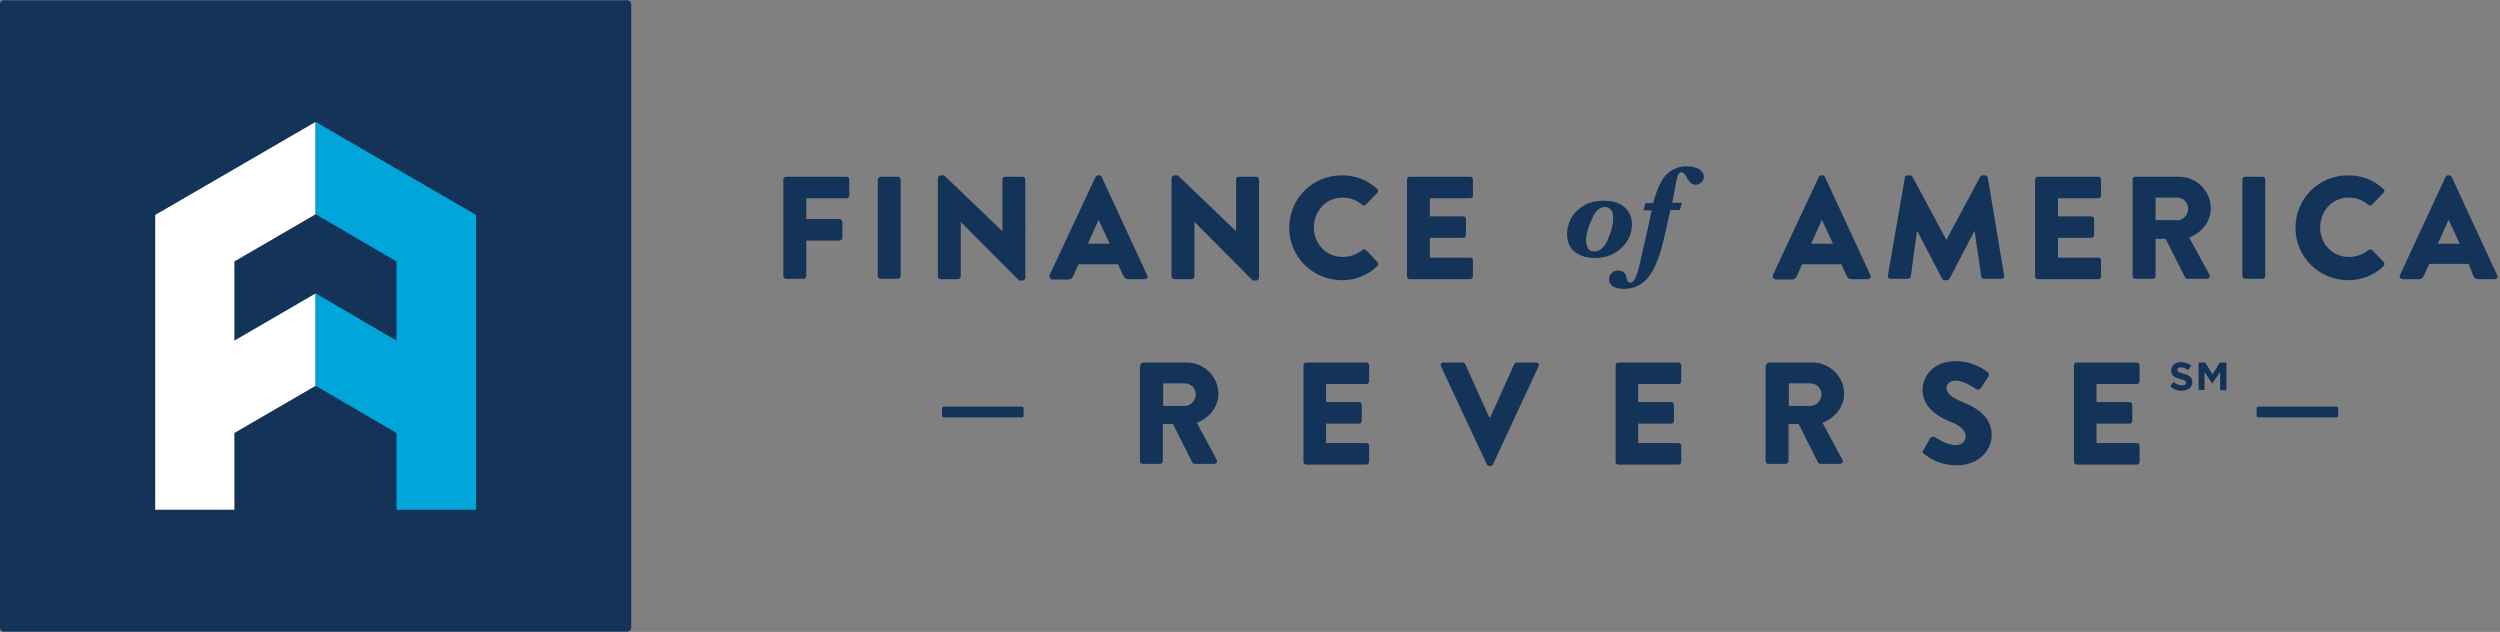
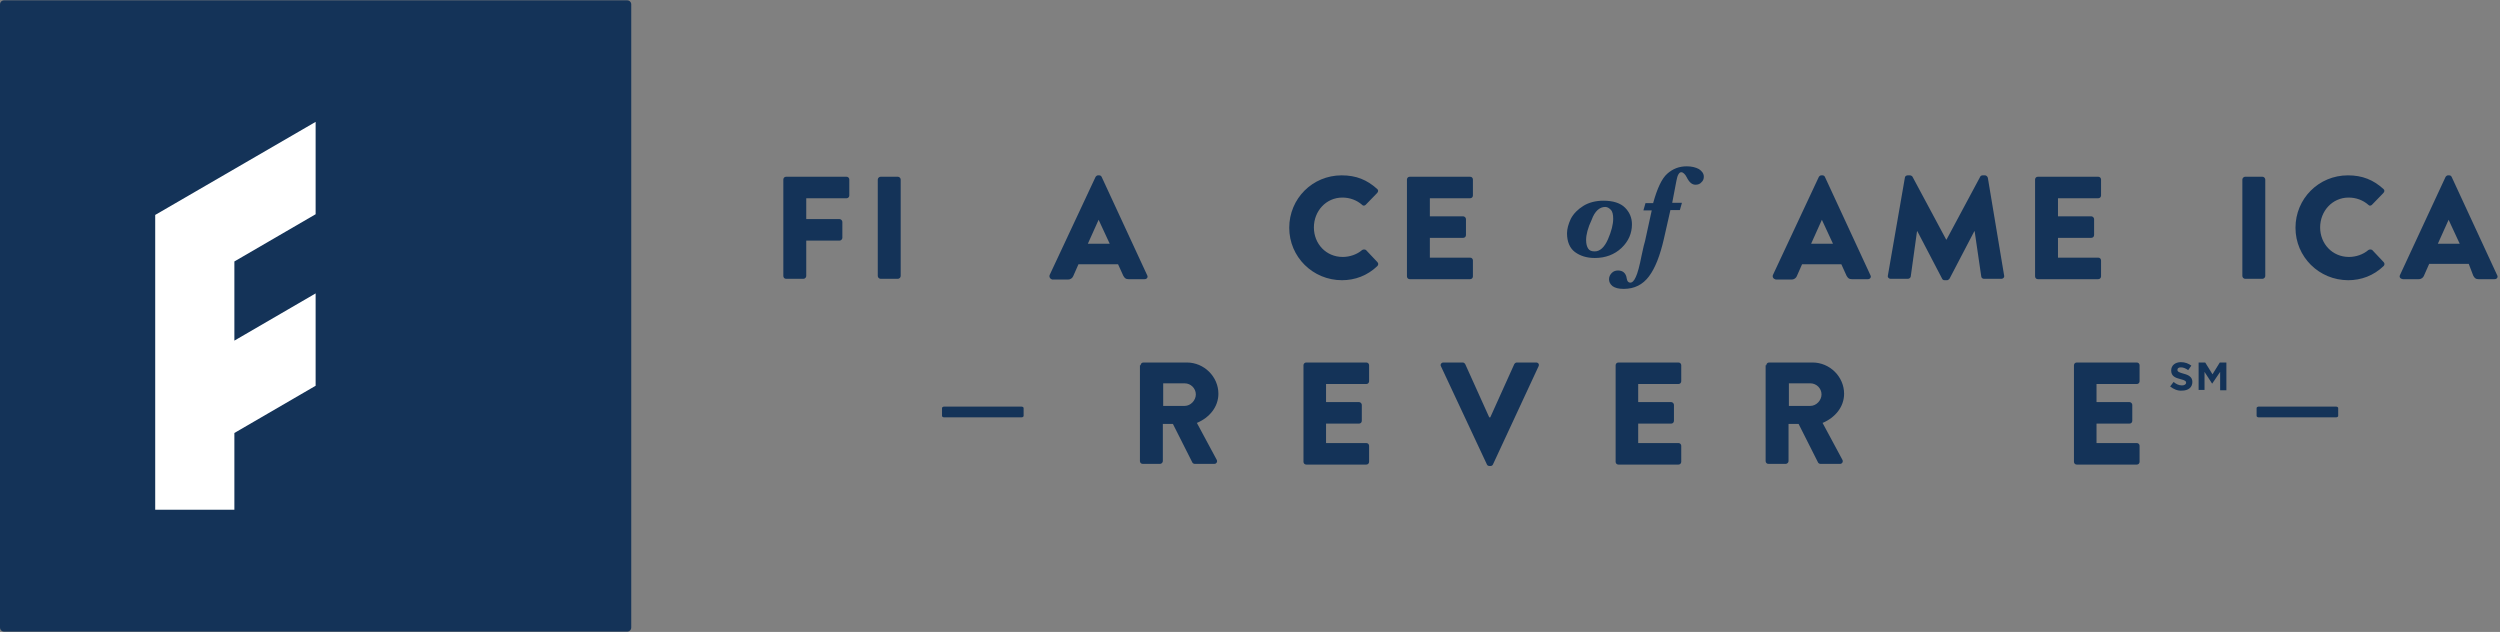
<svg xmlns="http://www.w3.org/2000/svg" id="Layer_1" x="0px" y="0px" width="720px" height="182px" viewBox="0 0 720 182" style="enable-background:new 0 0 720 182;" xml:space="preserve">
  <rect x="0" y="0" width="720" height="182" fill="#808080" stroke="none" />
  <style type="text/css"> .st0{fill:#143358;} .st1{fill:#FFFFFF;} .st2{fill:#00A5D9;} </style>
  <g>
    <g>
      <path class="st0" d="M181.8,180.7c0,0.7-0.5,1.2-1.2,1.2H1.2c-0.7,0-1.2-0.5-1.2-1.2V1.3c0-0.7,0.5-1.2,1.2-1.2h179.4 c0.7,0,1.2,0.5,1.2,1.2V180.7z" />
      <g>
        <polygon class="st1" points="90.9,61.7 90.9,35.1 44.7,61.9 44.7,146.8 67.5,146.8 67.5,124.7 90.9,111.1 90.9,84.5 67.5,98.1 67.5,75.3 " />
-         <polygon class="st2" points="90.9,61.7 90.9,35.1 137.1,61.9 137.1,146.8 114.2,146.8 114.2,124.7 90.9,111.1 90.9,84.5 114.2,98.1 114.2,75.3 " />
      </g>
    </g>
  </g>
  <g>
    <g>
      <g>
        <path class="st0" d="M225.6,51.7c0-0.4,0.3-0.8,0.8-0.8h17.4c0.5,0,0.8,0.4,0.8,0.8v4.6c0,0.4-0.3,0.8-0.8,0.8h-11.6v6h9.6 c0.4,0,0.8,0.4,0.8,0.8v4.6c0,0.4-0.4,0.8-0.8,0.8h-9.6v10.2c0,0.4-0.4,0.8-0.8,0.8h-5c-0.5,0-0.8-0.4-0.8-0.8V51.7z" />
        <path class="st0" d="M252.8,51.7c0-0.4,0.4-0.8,0.8-0.8h5c0.4,0,0.8,0.4,0.8,0.8v27.8c0,0.4-0.4,0.8-0.8,0.8h-5 c-0.4,0-0.8-0.4-0.8-0.8V51.7z" />
-         <path class="st0" d="M270.1,51.3c0-0.4,0.4-0.8,0.8-0.8h1l16.8,16.1h0V51.7c0-0.4,0.3-0.8,0.8-0.8h5c0.4,0,0.8,0.4,0.8,0.8V80 c0,0.4-0.4,0.8-0.8,0.8h-0.7c-0.1,0-0.5-0.1-0.5-0.2l-16.6-16.7h0v15.7c0,0.4-0.3,0.8-0.8,0.8h-5c-0.4,0-0.8-0.4-0.8-0.8 L270.1,51.3z" />
        <path class="st0" d="M302.3,79.2L315.5,51c0.1-0.2,0.4-0.5,0.7-0.5h0.4c0.3,0,0.6,0.2,0.7,0.5l13.1,28.3c0.3,0.5-0.1,1.1-0.7,1.1 h-4.7c-0.8,0-1.1-0.3-1.5-1l-1.5-3.3h-11.4l-1.5,3.4c-0.2,0.5-0.7,1-1.5,1h-4.6C302.4,80.3,302.1,79.8,302.3,79.2z M319.6,70.2 l-3.2-6.9h0l-3.1,6.9H319.6z" />
-         <path class="st0" d="M337.4,51.3c0-0.4,0.4-0.8,0.8-0.8h1L356,66.6h0V51.7c0-0.4,0.3-0.8,0.8-0.8h5c0.4,0,0.8,0.4,0.8,0.8V80 c0,0.4-0.4,0.8-0.8,0.8h-0.7c-0.1,0-0.5-0.1-0.5-0.2l-16.6-16.7h0v15.7c0,0.4-0.3,0.8-0.8,0.8h-5c-0.4,0-0.8-0.4-0.8-0.8 L337.4,51.3z" />
        <path class="st0" d="M386.4,50.5c4.2,0,7.3,1.3,10.2,3.9c0.4,0.3,0.4,0.8,0,1.2l-3.3,3.4c-0.3,0.3-0.8,0.3-1,0 c-1.6-1.4-3.6-2.1-5.7-2.1c-4.7,0-8.2,3.9-8.2,8.6c0,4.7,3.5,8.5,8.3,8.5c2,0,4.1-0.7,5.6-2c0.3-0.2,0.8-0.2,1.1,0l3.3,3.5 c0.3,0.3,0.3,0.8,0,1.1c-2.9,2.8-6.5,4.1-10.2,4.1c-8.4,0-15.2-6.7-15.2-15.1S378,50.5,386.4,50.5z" />
        <path class="st0" d="M405.2,51.7c0-0.4,0.3-0.8,0.8-0.8h17.4c0.5,0,0.8,0.4,0.8,0.8v4.6c0,0.4-0.3,0.8-0.8,0.8h-11.6v5.2h9.6 c0.4,0,0.8,0.4,0.8,0.8v4.6c0,0.5-0.4,0.8-0.8,0.8h-9.6v5.7h11.6c0.5,0,0.8,0.4,0.8,0.8v4.6c0,0.4-0.3,0.8-0.8,0.8H406 c-0.5,0-0.8-0.4-0.8-0.8V51.7z" />
      </g>
      <g>
        <path class="st0" d="M510.6,79.2L523.8,51c0.1-0.2,0.4-0.5,0.7-0.5h0.4c0.3,0,0.6,0.2,0.7,0.5l13.1,28.3c0.3,0.5-0.1,1.1-0.7,1.1 h-4.7c-0.8,0-1.1-0.3-1.5-1l-1.5-3.3H519l-1.5,3.4c-0.2,0.5-0.7,1-1.5,1h-4.6C510.7,80.3,510.4,79.8,510.6,79.2z M527.9,70.2 l-3.2-6.9h0l-3.1,6.9H527.9z" />
        <path class="st0" d="M548.6,51.2c0-0.4,0.4-0.7,0.8-0.7h0.7c0.2,0,0.6,0.2,0.7,0.4l9.7,18.1h0.1l9.7-18.1 c0.1-0.3,0.5-0.4,0.7-0.4h0.7c0.3,0,0.7,0.3,0.8,0.7l4.7,28.2c0.1,0.5-0.3,0.9-0.8,0.9h-5c-0.4,0-0.8-0.3-0.8-0.7l-1.9-13h-0.1 l-7.1,13.6c-0.1,0.2-0.5,0.5-0.7,0.5h-0.8c-0.3,0-0.6-0.2-0.7-0.5l-7.1-13.6h-0.1l-1.8,13c0,0.3-0.4,0.7-0.8,0.7h-5 c-0.5,0-0.9-0.4-0.8-0.9L548.6,51.2z" />
        <path class="st0" d="M586.1,51.7c0-0.4,0.3-0.8,0.8-0.8h17.4c0.5,0,0.8,0.4,0.8,0.8v4.6c0,0.4-0.3,0.8-0.8,0.8h-11.6v5.2h9.6 c0.4,0,0.8,0.4,0.8,0.8v4.6c0,0.5-0.4,0.8-0.8,0.8h-9.6v5.7h11.6c0.5,0,0.8,0.4,0.8,0.8v4.6c0,0.4-0.3,0.8-0.8,0.8h-17.4 c-0.5,0-0.8-0.4-0.8-0.8V51.7z" />
-         <path class="st0" d="M614.2,51.7c0-0.4,0.3-0.8,0.8-0.8h12.6c5,0,9.1,4.1,9.1,9.1c0,3.9-2.6,7-6.2,8.4l5.8,10.7 c0.3,0.5,0,1.2-0.7,1.2h-5.6c-0.3,0-0.6-0.2-0.7-0.4l-5.6-11.1h-2.9v10.7c0,0.4-0.4,0.8-0.8,0.8h-5c-0.5,0-0.8-0.4-0.8-0.8V51.7z M627,63.5c1.7,0,3.2-1.6,3.2-3.4c0-1.8-1.5-3.2-3.2-3.2h-6.2v6.5H627z" />
        <path class="st0" d="M645.8,51.7c0-0.4,0.4-0.8,0.8-0.8h5c0.4,0,0.8,0.4,0.8,0.8v27.8c0,0.4-0.4,0.8-0.8,0.8h-5 c-0.4,0-0.8-0.4-0.8-0.8V51.7z" />
        <path class="st0" d="M676.2,50.5c4.2,0,7.3,1.3,10.2,3.9c0.4,0.3,0.4,0.8,0,1.2l-3.3,3.4c-0.3,0.3-0.8,0.3-1,0 c-1.6-1.4-3.6-2.1-5.7-2.1c-4.7,0-8.2,3.9-8.2,8.6c0,4.7,3.5,8.5,8.3,8.5c2,0,4.1-0.7,5.6-2c0.3-0.2,0.8-0.2,1.1,0l3.3,3.5 c0.3,0.3,0.3,0.8,0,1.1c-2.9,2.8-6.5,4.1-10.2,4.1c-8.4,0-15.2-6.7-15.2-15.1S667.8,50.5,676.2,50.5z" />
        <path class="st0" d="M691.2,79.2L704.3,51c0.1-0.2,0.4-0.5,0.7-0.5h0.4c0.3,0,0.6,0.2,0.7,0.5l13.1,28.3c0.3,0.5-0.1,1.1-0.7,1.1 h-4.7c-0.8,0-1.1-0.3-1.5-1L711,76h-11.4l-1.5,3.4c-0.2,0.5-0.7,1-1.5,1h-4.6C691.3,80.3,690.9,79.8,691.2,79.2z M708.4,70.2 l-3.2-6.9h0l-3.1,6.9H708.4z" />
      </g>
      <g>
        <path class="st0" d="M451.3,67.2c0-1.3,0.4-2.7,1.1-4.2c0.8-1.5,2-2.7,3.6-3.7c1.6-1,3.6-1.5,5.8-1.5c2.8,0,4.9,0.7,6.2,2 s2,2.9,2,4.8c0,2.6-1,4.9-3,6.8c-2,1.9-4.6,2.9-7.7,2.9c-2.3,0-4.2-0.6-5.7-1.7S451.3,69.6,451.3,67.2z M456.8,69.1 c0,1.1,0.2,1.9,0.6,2.5c0.4,0.6,1,0.8,1.9,0.8c1.5,0,2.8-1.2,3.8-3.5c1-2.3,1.5-4.3,1.5-5.9c0-1.2-0.2-2.1-0.7-2.6 c-0.5-0.5-1-0.8-1.6-0.8c-1.6,0-3,1.2-3.9,3.7C457.3,65.6,456.8,67.6,456.8,69.1z" />
        <path class="st0" d="M481.1,60.4l-1.9,8.4c-1.1,4.8-2.5,8.4-4.3,10.8s-4.2,3.6-7.3,3.6c-1.5,0-2.5-0.3-3.2-0.8 c-0.7-0.6-1-1.2-1-2c0-0.7,0.3-1.3,0.8-1.8c0.5-0.5,1.1-0.7,1.8-0.7c1.4,0,2.3,0.8,2.5,2.3c0.1,0.8,0.5,1.2,1,1.2 c0.6,0,1.1-0.5,1.6-1.6c0.5-1,1.1-3.2,1.7-6.3l0.6-2.7c0.2-0.6,0.3-1.2,0.4-1.5l1.9-8.7h-2.4l0.6-2.1h2.2 c1.2-4.3,2.5-7.1,4.1-8.5c1.6-1.4,3.4-2.1,5.6-2.1c1.4,0,2.6,0.3,3.5,0.8c0.9,0.6,1.4,1.3,1.4,2.2c0,0.6-0.2,1.2-0.7,1.6 c-0.4,0.5-1,0.7-1.7,0.7c-1,0-1.8-0.7-2.5-2.1c-0.5-1-1.1-1.5-1.6-1.5c-0.6,0-1.1,0.8-1.4,2.5l-1.2,6.3h2.8l-0.6,2.1H481.1z" />
      </g>
    </g>
  </g>
  <g>
    <path class="st0" d="M672.8,117.1c0.3,0,0.6,0.2,0.6,0.4v2.3c0,0.2-0.3,0.4-0.6,0.4h-22.3c-0.3,0-0.6-0.2-0.6-0.4v-2.3 c0-0.2,0.3-0.4,0.6-0.4H672.8z" />
  </g>
  <g>
    <path class="st0" d="M294.2,117.1c0.3,0,0.6,0.2,0.6,0.4v2.3c0,0.2-0.3,0.4-0.6,0.4h-22.3c-0.3,0-0.6-0.2-0.6-0.4v-2.3 c0-0.2,0.3-0.4,0.6-0.4H294.2z" />
  </g>
  <g>
    <path class="st0" d="M328.5,105.2c0-0.4,0.3-0.8,0.8-0.8h12.5c5,0,9.1,4.1,9.1,9c0,3.8-2.6,6.9-6.2,8.4l5.7,10.6 c0.3,0.5,0,1.2-0.7,1.2h-5.6c-0.3,0-0.6-0.2-0.7-0.4l-5.6-11.1h-2.9v10.7c0,0.4-0.4,0.8-0.8,0.8h-5c-0.5,0-0.8-0.4-0.8-0.8V105.2z M341.2,116.9c1.7,0,3.2-1.6,3.2-3.3c0-1.8-1.5-3.2-3.2-3.2h-6.2v6.5H341.2z" />
    <path class="st0" d="M375.4,105.2c0-0.4,0.3-0.8,0.8-0.8h17.3c0.5,0,0.8,0.4,0.8,0.8v4.6c0,0.4-0.3,0.8-0.8,0.8h-11.6v5.2h9.5 c0.4,0,0.8,0.4,0.8,0.8v4.6c0,0.5-0.4,0.8-0.8,0.8h-9.5v5.6h11.6c0.5,0,0.8,0.4,0.8,0.8v4.6c0,0.4-0.3,0.8-0.8,0.8h-17.3 c-0.5,0-0.8-0.4-0.8-0.8V105.2z" />
    <path class="st0" d="M415,105.5c-0.3-0.5,0.1-1.1,0.7-1.1h5.6c0.3,0,0.6,0.3,0.7,0.5l6.9,15.3h0.3l6.9-15.3 c0.1-0.2,0.4-0.5,0.7-0.5h5.6c0.6,0,1,0.5,0.7,1.1l-13.1,28.2c-0.1,0.3-0.4,0.5-0.7,0.5h-0.4c-0.3,0-0.6-0.2-0.7-0.5L415,105.5z" />
    <path class="st0" d="M465.3,105.2c0-0.4,0.3-0.8,0.8-0.8h17.3c0.5,0,0.8,0.4,0.8,0.8v4.6c0,0.4-0.3,0.8-0.8,0.8h-11.6v5.2h9.5 c0.4,0,0.8,0.4,0.8,0.8v4.6c0,0.5-0.4,0.8-0.8,0.8h-9.5v5.6h11.6c0.5,0,0.8,0.4,0.8,0.8v4.6c0,0.4-0.3,0.8-0.8,0.8h-17.3 c-0.5,0-0.8-0.4-0.8-0.8V105.2z" />
    <path class="st0" d="M508.7,105.2c0-0.4,0.3-0.8,0.8-0.8H522c5,0,9.1,4.1,9.1,9c0,3.8-2.6,6.9-6.2,8.4l5.7,10.6 c0.3,0.5,0,1.2-0.7,1.2h-5.6c-0.3,0-0.6-0.2-0.7-0.4l-5.6-11.1h-2.9v10.7c0,0.4-0.4,0.8-0.8,0.8h-5c-0.5,0-0.8-0.4-0.8-0.8V105.2z M521.4,116.9c1.7,0,3.2-1.6,3.2-3.3c0-1.8-1.5-3.2-3.2-3.2h-6.2v6.5H521.4z" />
-     <path class="st0" d="M553.9,129.7l2-3.5c0.3-0.5,1.1-0.5,1.4-0.3c0.2,0.1,3.2,2.3,5.9,2.3c1.7,0,2.9-1,2.9-2.5 c0-1.8-1.5-3.1-4.3-4.2c-3.6-1.4-8.1-4.2-8.1-9.2c0-4.1,3.2-8.3,9.7-8.3c4.4,0,7.7,2.2,9,3.1c0.5,0.3,0.4,1,0.3,1.3l-2.1,3.2 c-0.3,0.5-1,0.8-1.4,0.5c-0.4-0.2-3.4-2.5-6-2.5c-1.5,0-2.6,1-2.6,2.1c0,1.5,1.3,2.7,4.6,4.1c3.3,1.3,8.4,3.8,8.4,9.5 c0,4.3-3.7,8.7-9.9,8.7c-5.4,0-8.4-2.3-9.4-3.2C553.7,130.5,553.5,130.3,553.9,129.7z" />
    <path class="st0" d="M597.3,105.2c0-0.4,0.3-0.8,0.8-0.8h17.3c0.5,0,0.8,0.4,0.8,0.8v4.6c0,0.4-0.3,0.8-0.8,0.8h-11.6v5.2h9.5 c0.4,0,0.8,0.4,0.8,0.8v4.6c0,0.5-0.4,0.8-0.8,0.8h-9.5v5.6h11.6c0.5,0,0.8,0.4,0.8,0.8v4.6c0,0.4-0.3,0.8-0.8,0.8h-17.3 c-0.5,0-0.8-0.4-0.8-0.8V105.2z" />
  </g>
  <g>
    <path class="st0" d="M625,111.3l1-1.3c0.7,0.6,1.5,1,2.4,1c0.7,0,1.2-0.3,1.2-0.8v0c0-0.4-0.3-0.7-1.6-1c-1.6-0.4-2.7-0.9-2.7-2.5 v0c0-1.5,1.2-2.4,2.8-2.4c1.2,0,2.2,0.4,3,1l-0.9,1.3c-0.7-0.5-1.4-0.8-2.1-0.8s-1,0.3-1,0.7v0c0,0.5,0.3,0.7,1.7,1.1 c1.6,0.4,2.6,1,2.6,2.4v0c0,1.6-1.2,2.5-3,2.5C627.2,112.6,626,112.1,625,111.3z" />
    <path class="st0" d="M633.2,104.4h1.9l2.1,3.4l2.1-3.4h1.9v8h-1.8v-5.3l-2.3,3.4h0l-2.2-3.4v5.2h-1.7V104.4z" />
  </g>
</svg>